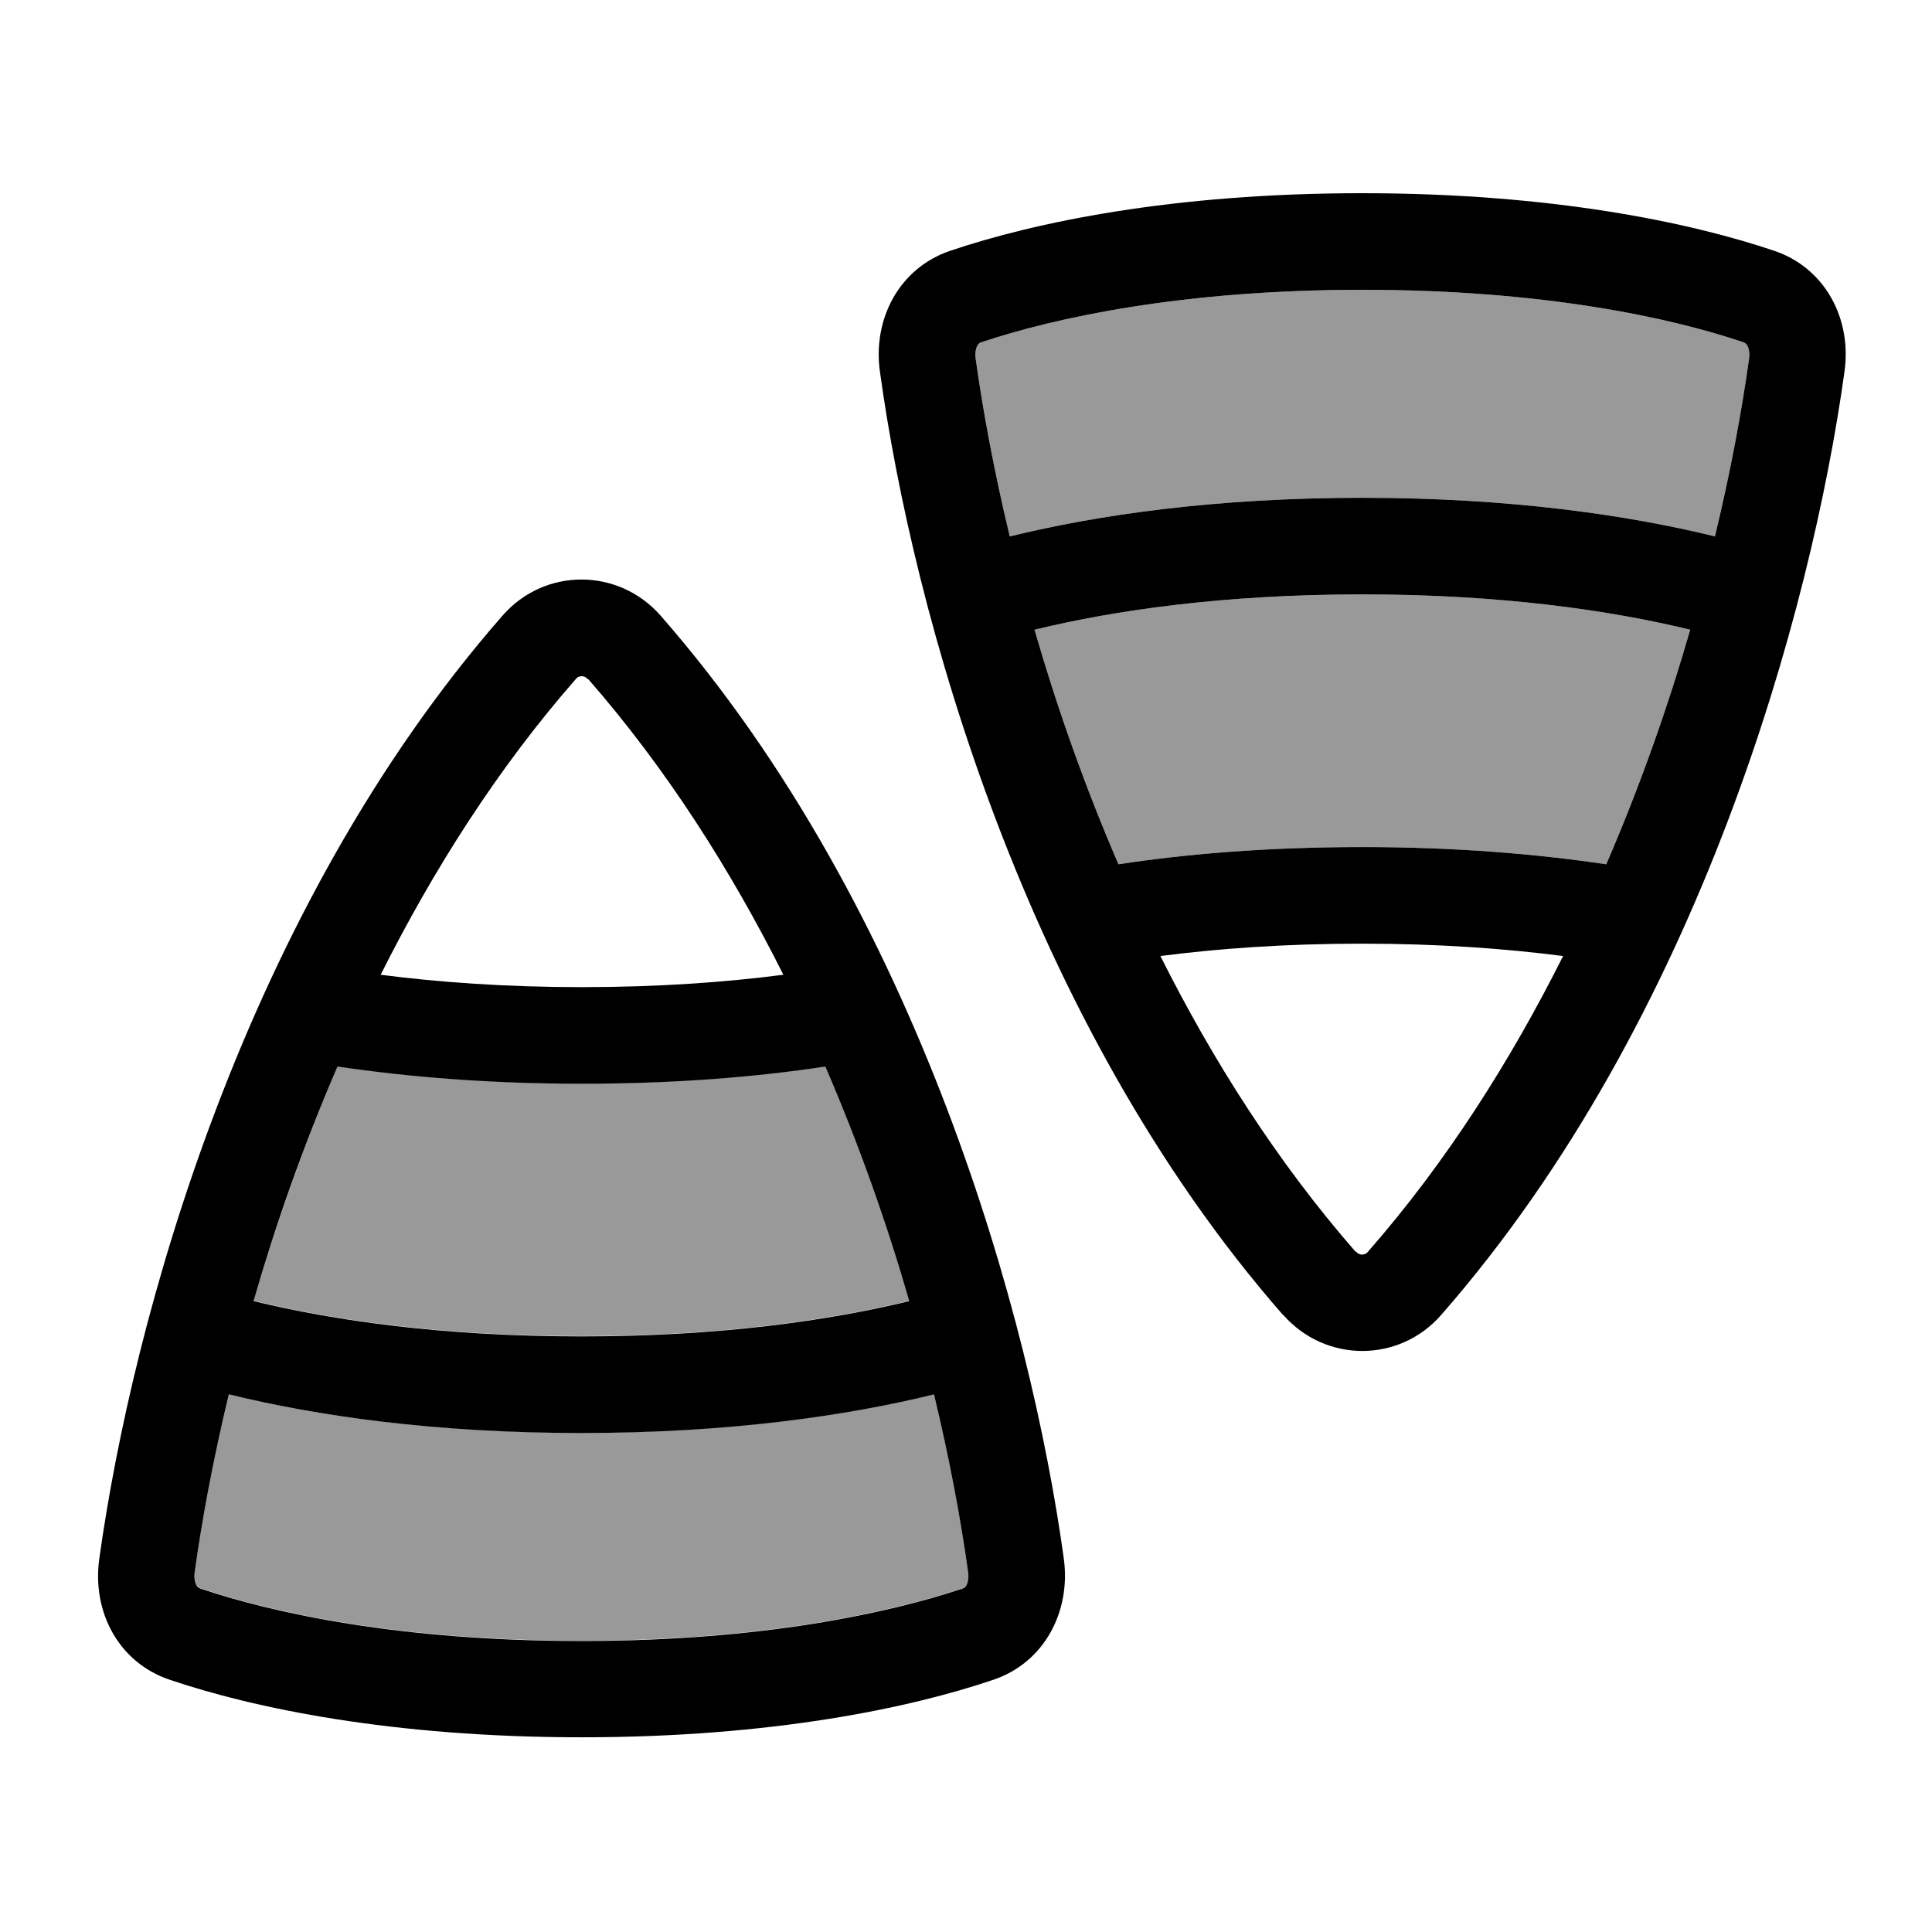
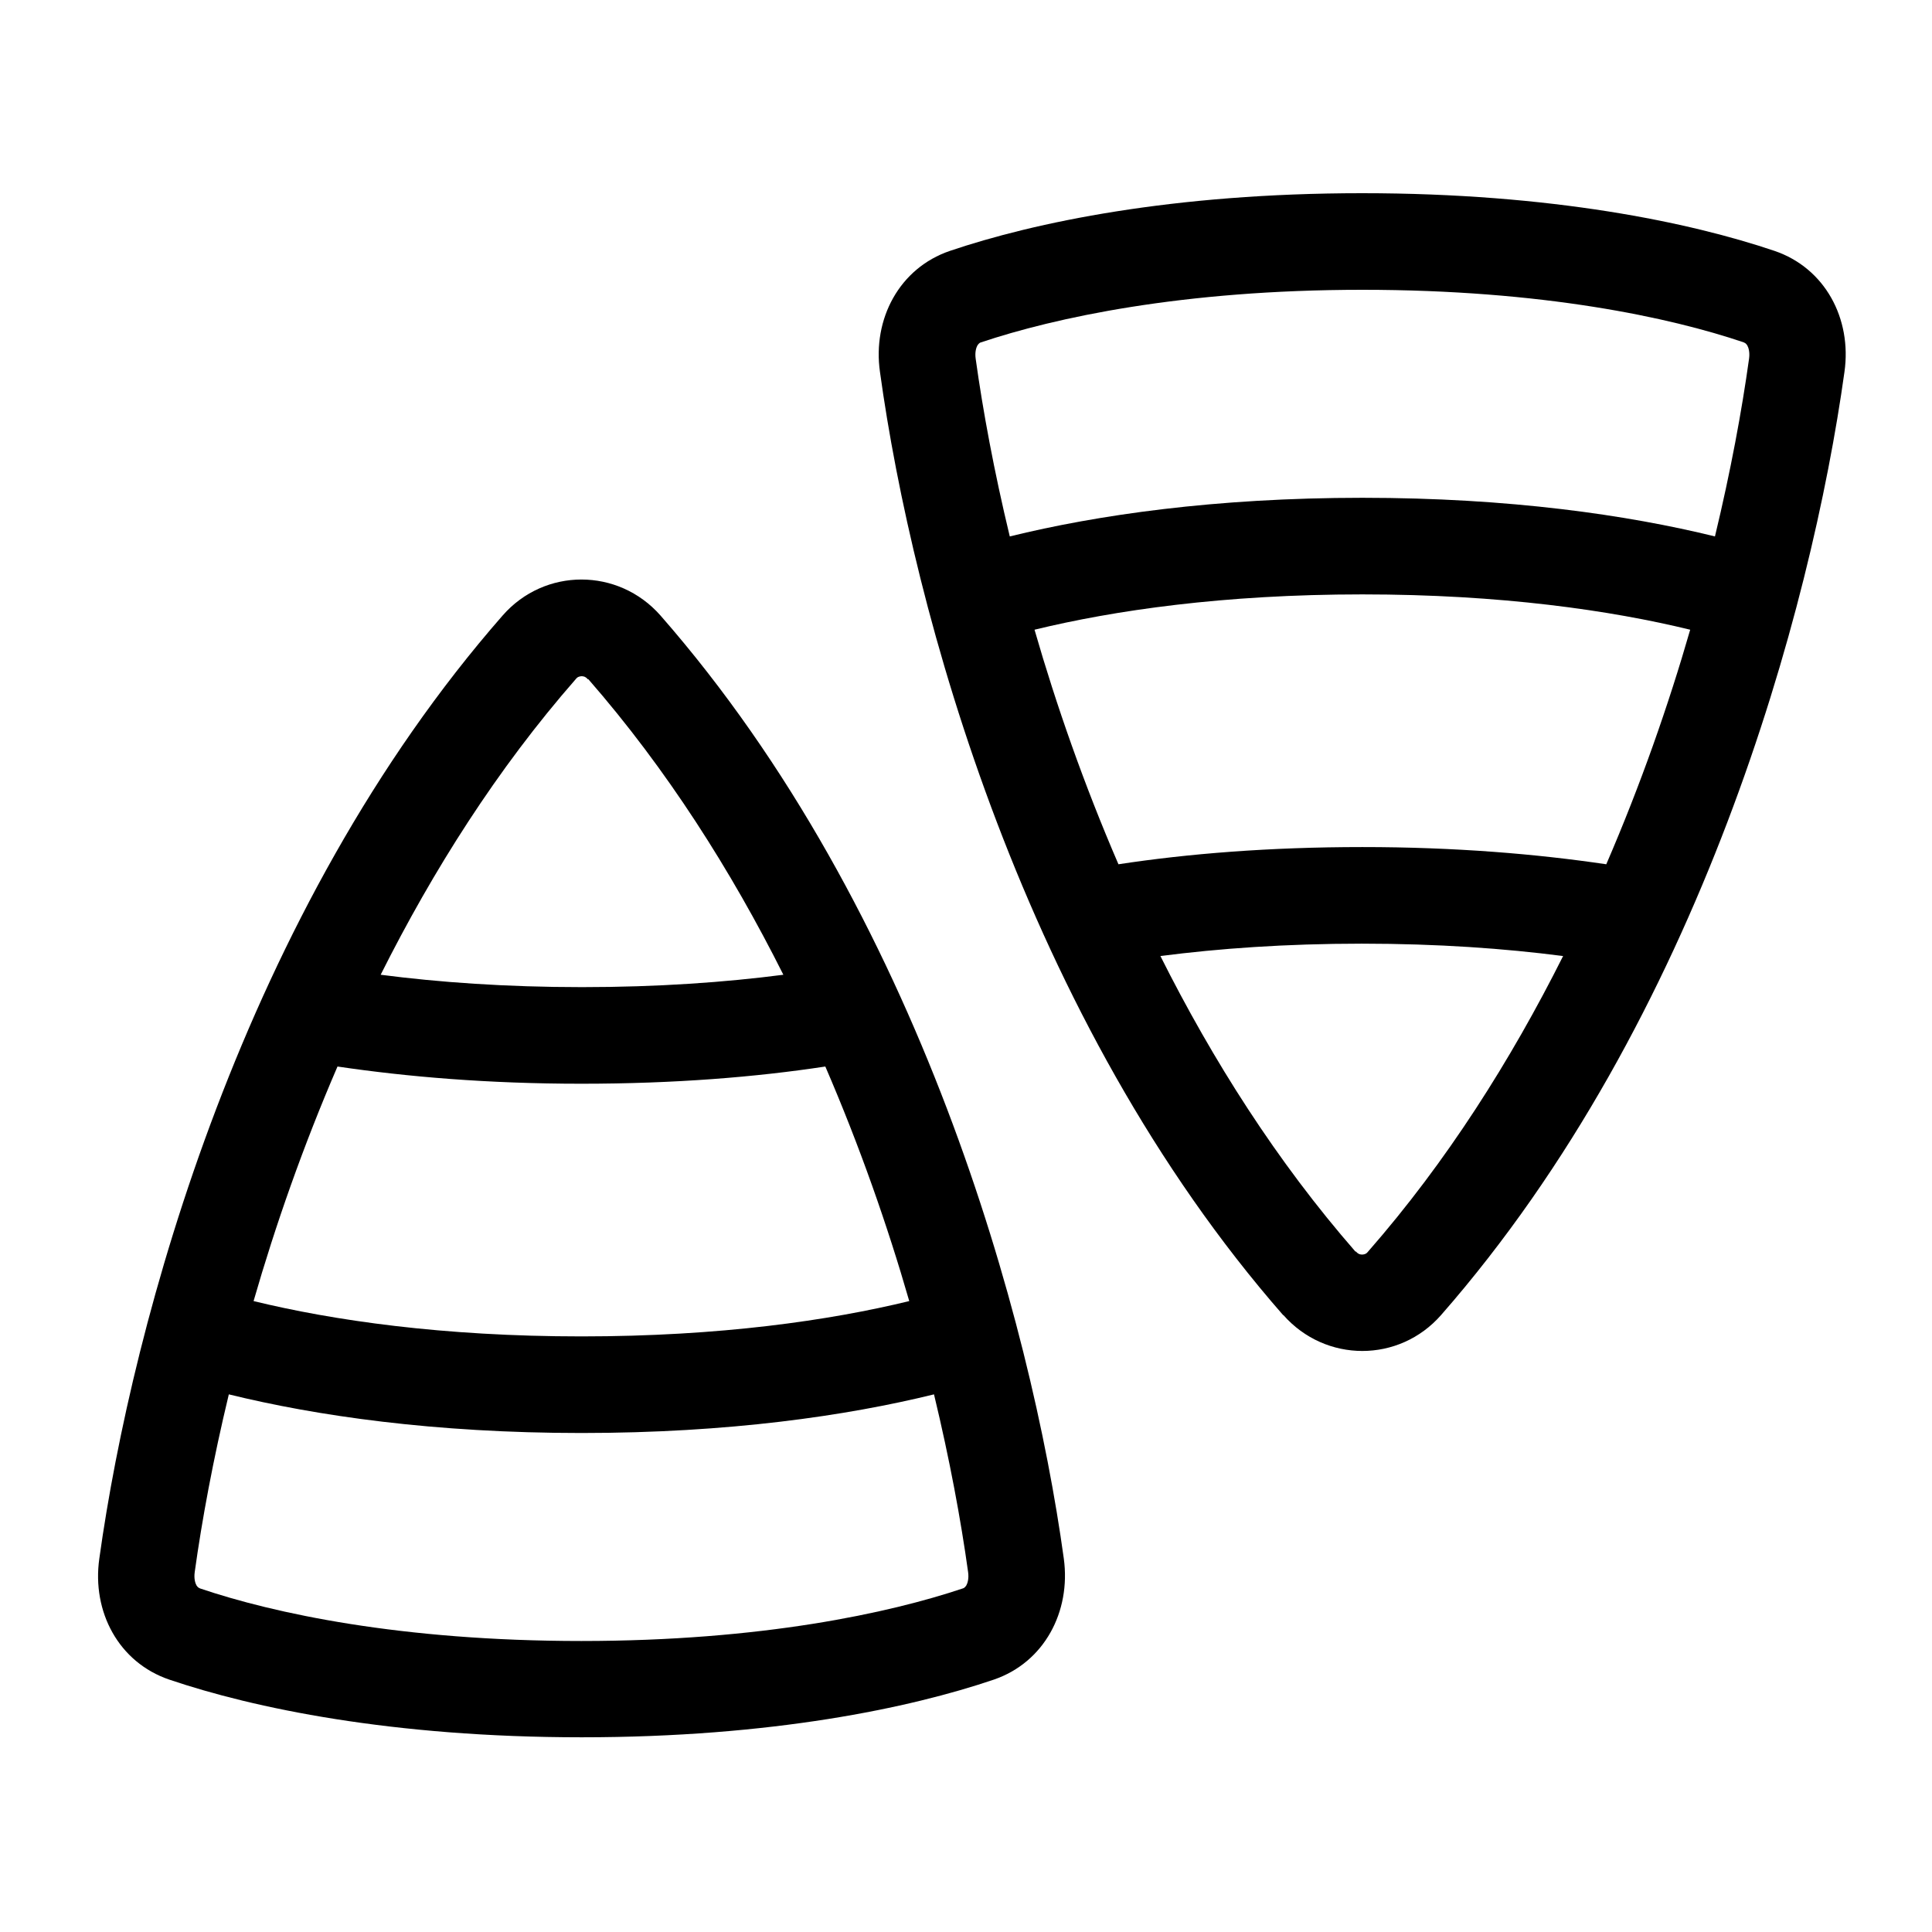
<svg xmlns="http://www.w3.org/2000/svg" viewBox="0 0 640 640">
-   <path opacity=".4" fill="currentColor" d="M64.5 520.7C64.2 522.9 64.7 524.4 65.1 525.1C65.3 525.4 65.5 525.6 65.6 525.7C65.7 525.8 65.9 525.9 66.3 526.1C90.5 534.3 132.8 543.5 192.6 543.5C252.4 543.5 294.7 534.2 318.9 526.1C319.3 526 319.5 525.8 319.6 525.7C319.7 525.6 319.9 525.4 320.1 525.1C320.5 524.4 321 522.9 320.7 520.7C318.3 503.4 314.6 483.4 309.4 461.8C280.5 468.9 241.4 474.6 192.6 474.6C143.8 474.6 104.7 469 75.8 461.9C70.6 483.5 66.9 503.5 64.5 520.8zM84 430.9C110.3 437.3 146.6 442.6 192.6 442.6C238.6 442.6 274.9 437.3 301.2 430.9C294 405.9 284.8 379.6 273.4 353.2C250.4 356.7 223.5 358.9 192.6 358.9C161.7 358.9 134.8 356.6 111.8 353.2C100.5 379.6 91.3 406 84 430.9zM323.2 118.8C325.6 136.1 329.3 156.1 334.5 177.7C363.4 170.6 402.5 164.9 451.3 164.9C500.1 164.9 539.2 170.6 568.1 177.7C573.3 156.1 577 136.1 579.4 118.8C579.7 116.6 579.2 115.1 578.8 114.4C578.6 114.1 578.4 113.9 578.3 113.8C578.2 113.7 578 113.6 577.6 113.4C553.4 105.2 511.1 96 451.3 96C391.5 96 349.2 105.3 325 113.4C324.6 113.5 324.4 113.7 324.3 113.8C324.2 113.9 324 114.1 323.8 114.4C323.4 115.1 322.9 116.6 323.2 118.8zM342.7 208.6C349.9 233.6 359.1 259.9 370.5 286.3C393.5 282.8 420.4 280.6 451.3 280.6C482.2 280.6 509.1 282.9 532.1 286.3C543.5 259.9 552.7 233.6 559.9 208.6C533.6 202.2 497.3 196.9 451.3 196.9C405.3 196.9 369 202.2 342.7 208.6z" />
  <path fill="currentColor" d="M334.5 177.7C363.4 170.6 402.5 164.9 451.3 164.9C500.1 164.9 539.2 170.6 568.1 177.7C573.3 156.1 577 136.1 579.4 118.8C579.7 116.6 579.2 115.1 578.8 114.4C578.6 114.1 578.4 113.9 578.3 113.8C578.2 113.7 578 113.6 577.6 113.4C553.4 105.2 511.1 96 451.3 96C391.5 96 349.2 105.3 325 113.4C324.6 113.5 324.4 113.7 324.3 113.8C324.2 113.9 324 114.1 323.8 114.4C323.4 115.1 322.9 116.6 323.2 118.8C325.6 136.1 329.3 156.1 334.5 177.7zM342.7 208.6C349.9 233.6 359.1 259.9 370.5 286.3C393.5 282.8 420.4 280.6 451.3 280.6C482.2 280.6 509.1 282.9 532.1 286.3C543.5 259.9 552.7 233.6 559.9 208.6C533.6 202.2 497.3 196.9 451.3 196.9C405.3 196.9 369 202.2 342.7 208.6zM449.2 414.6C449.6 415.1 450 415.3 450.2 415.4C450.5 415.5 450.8 415.6 451.2 415.6C451.6 415.6 451.9 415.5 452.2 415.4C452.5 415.3 452.8 415.1 453.2 414.6C479.2 384.9 500.5 351.2 517.8 316.7C498.5 314.2 476.3 312.6 451.1 312.6C425.9 312.6 403.7 314.2 384.4 316.7C401.7 351.2 423 384.8 449 414.6zM425.1 435.7C339.4 337.8 302.4 202.4 291.5 123.2C289 105.7 297.9 88.8 314.7 83.1C342.5 73.7 388.3 64 451.2 64C514.1 64 560 73.7 587.8 83.1C604.6 88.8 613.5 105.6 611 123.2C600 202.3 563.1 337.7 477.4 435.6C463.5 451.5 439.1 451.5 425.1 435.6zM309.4 461.9C280.5 469 241.4 474.7 192.6 474.7C143.8 474.7 104.7 469 75.8 461.9C70.6 483.5 66.9 503.5 64.5 520.8C64.2 523 64.7 524.5 65.1 525.2C65.3 525.5 65.5 525.7 65.6 525.8C65.7 525.9 65.9 526 66.3 526.2C90.5 534.4 132.8 543.6 192.6 543.6C252.4 543.6 294.7 534.3 318.9 526.2C319.3 526.1 319.5 525.9 319.6 525.8C319.7 525.7 319.9 525.5 320.1 525.2C320.5 524.5 321 523 320.7 520.8C318.3 503.5 314.6 483.5 309.4 461.9zM301.2 431C294 406 284.8 379.7 273.4 353.3C250.4 356.8 223.5 359 192.6 359C161.7 359 134.8 356.7 111.8 353.3C100.4 379.7 91.2 406 84 431C110.3 437.4 146.6 442.7 192.6 442.7C238.6 442.7 274.9 437.4 301.2 431zM194.7 225C194.3 224.5 193.9 224.3 193.7 224.2C193.4 224.1 193.1 224 192.7 224C192.3 224 192 224.1 191.7 224.2C191.4 224.3 191.1 224.5 190.7 225C164.7 254.7 143.4 288.4 126.1 322.9C145.4 325.4 167.6 327 192.8 327C218 327 240.2 325.4 259.5 322.9C242.2 288.4 220.9 254.8 194.9 225zM218.8 203.9C304.5 301.8 341.5 437.2 352.4 516.3C354.8 533.9 345.9 550.7 329.2 556.4C301.5 565.8 255.6 575.5 192.7 575.5C129.8 575.5 83.8 565.8 56.1 556.4C39.3 550.7 30.4 533.9 32.9 516.3C43.9 437.2 80.8 301.8 166.5 203.9C180.4 188 204.8 188 218.8 203.9z" />
</svg>